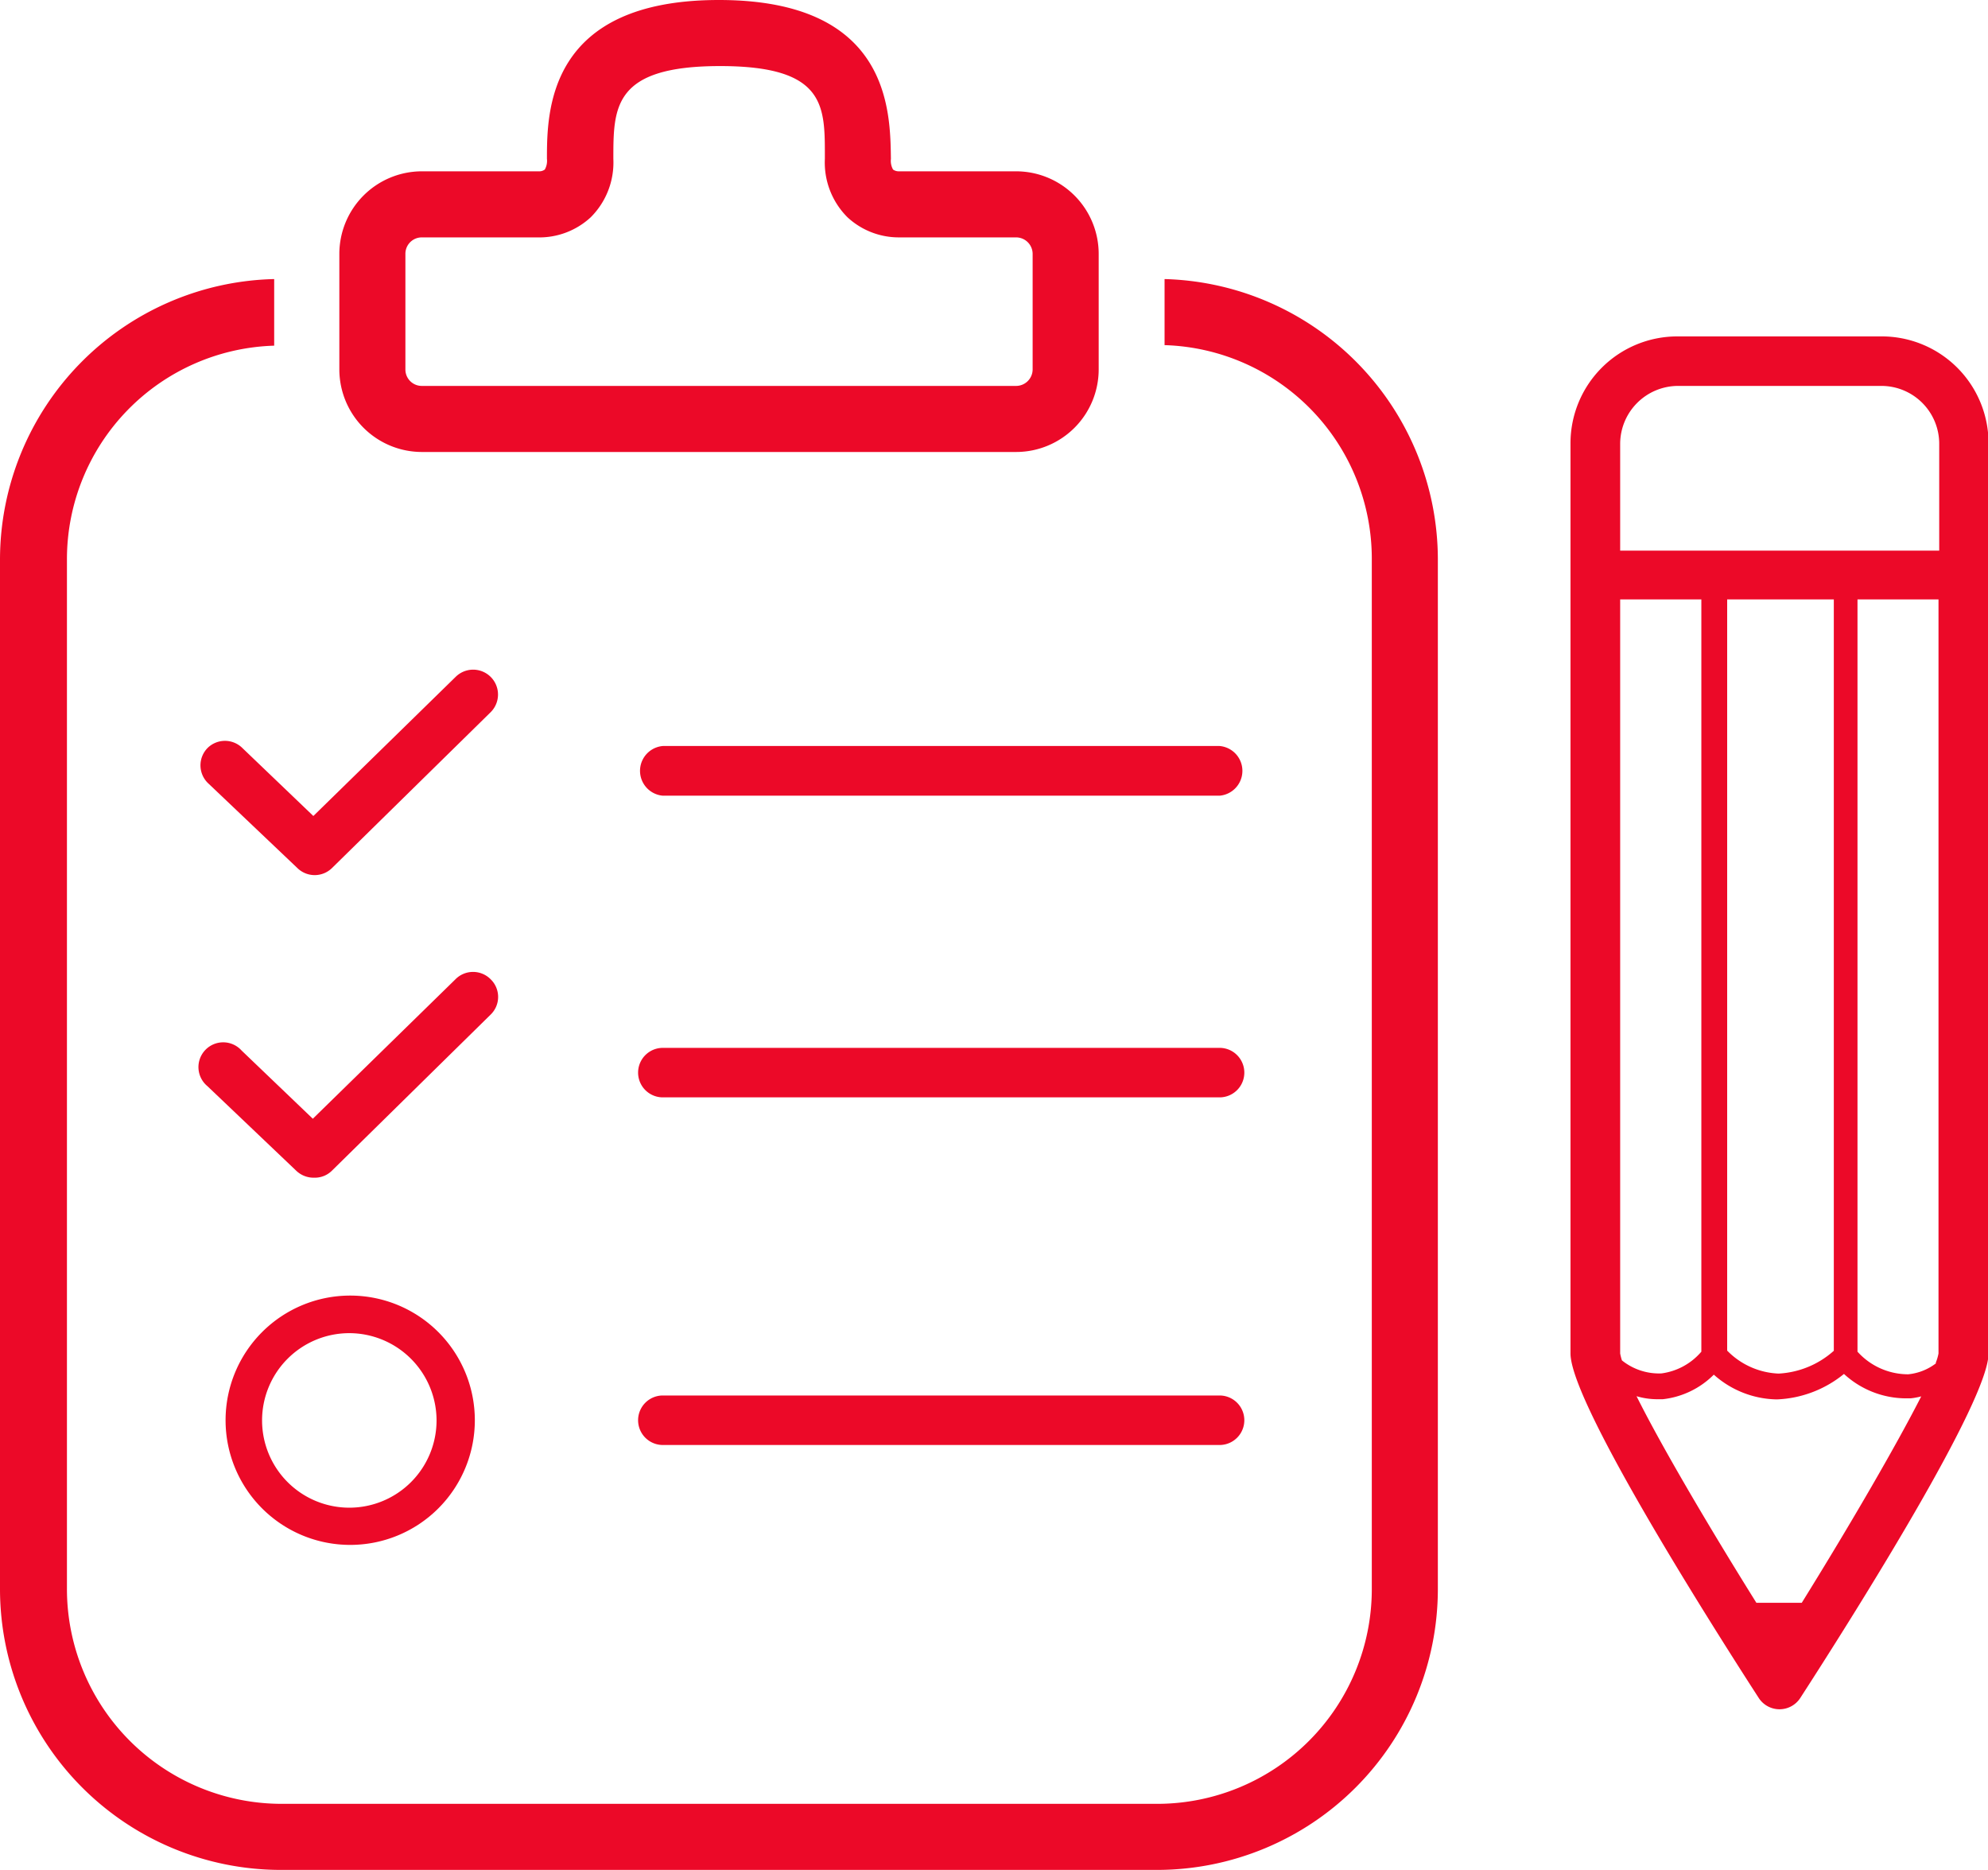
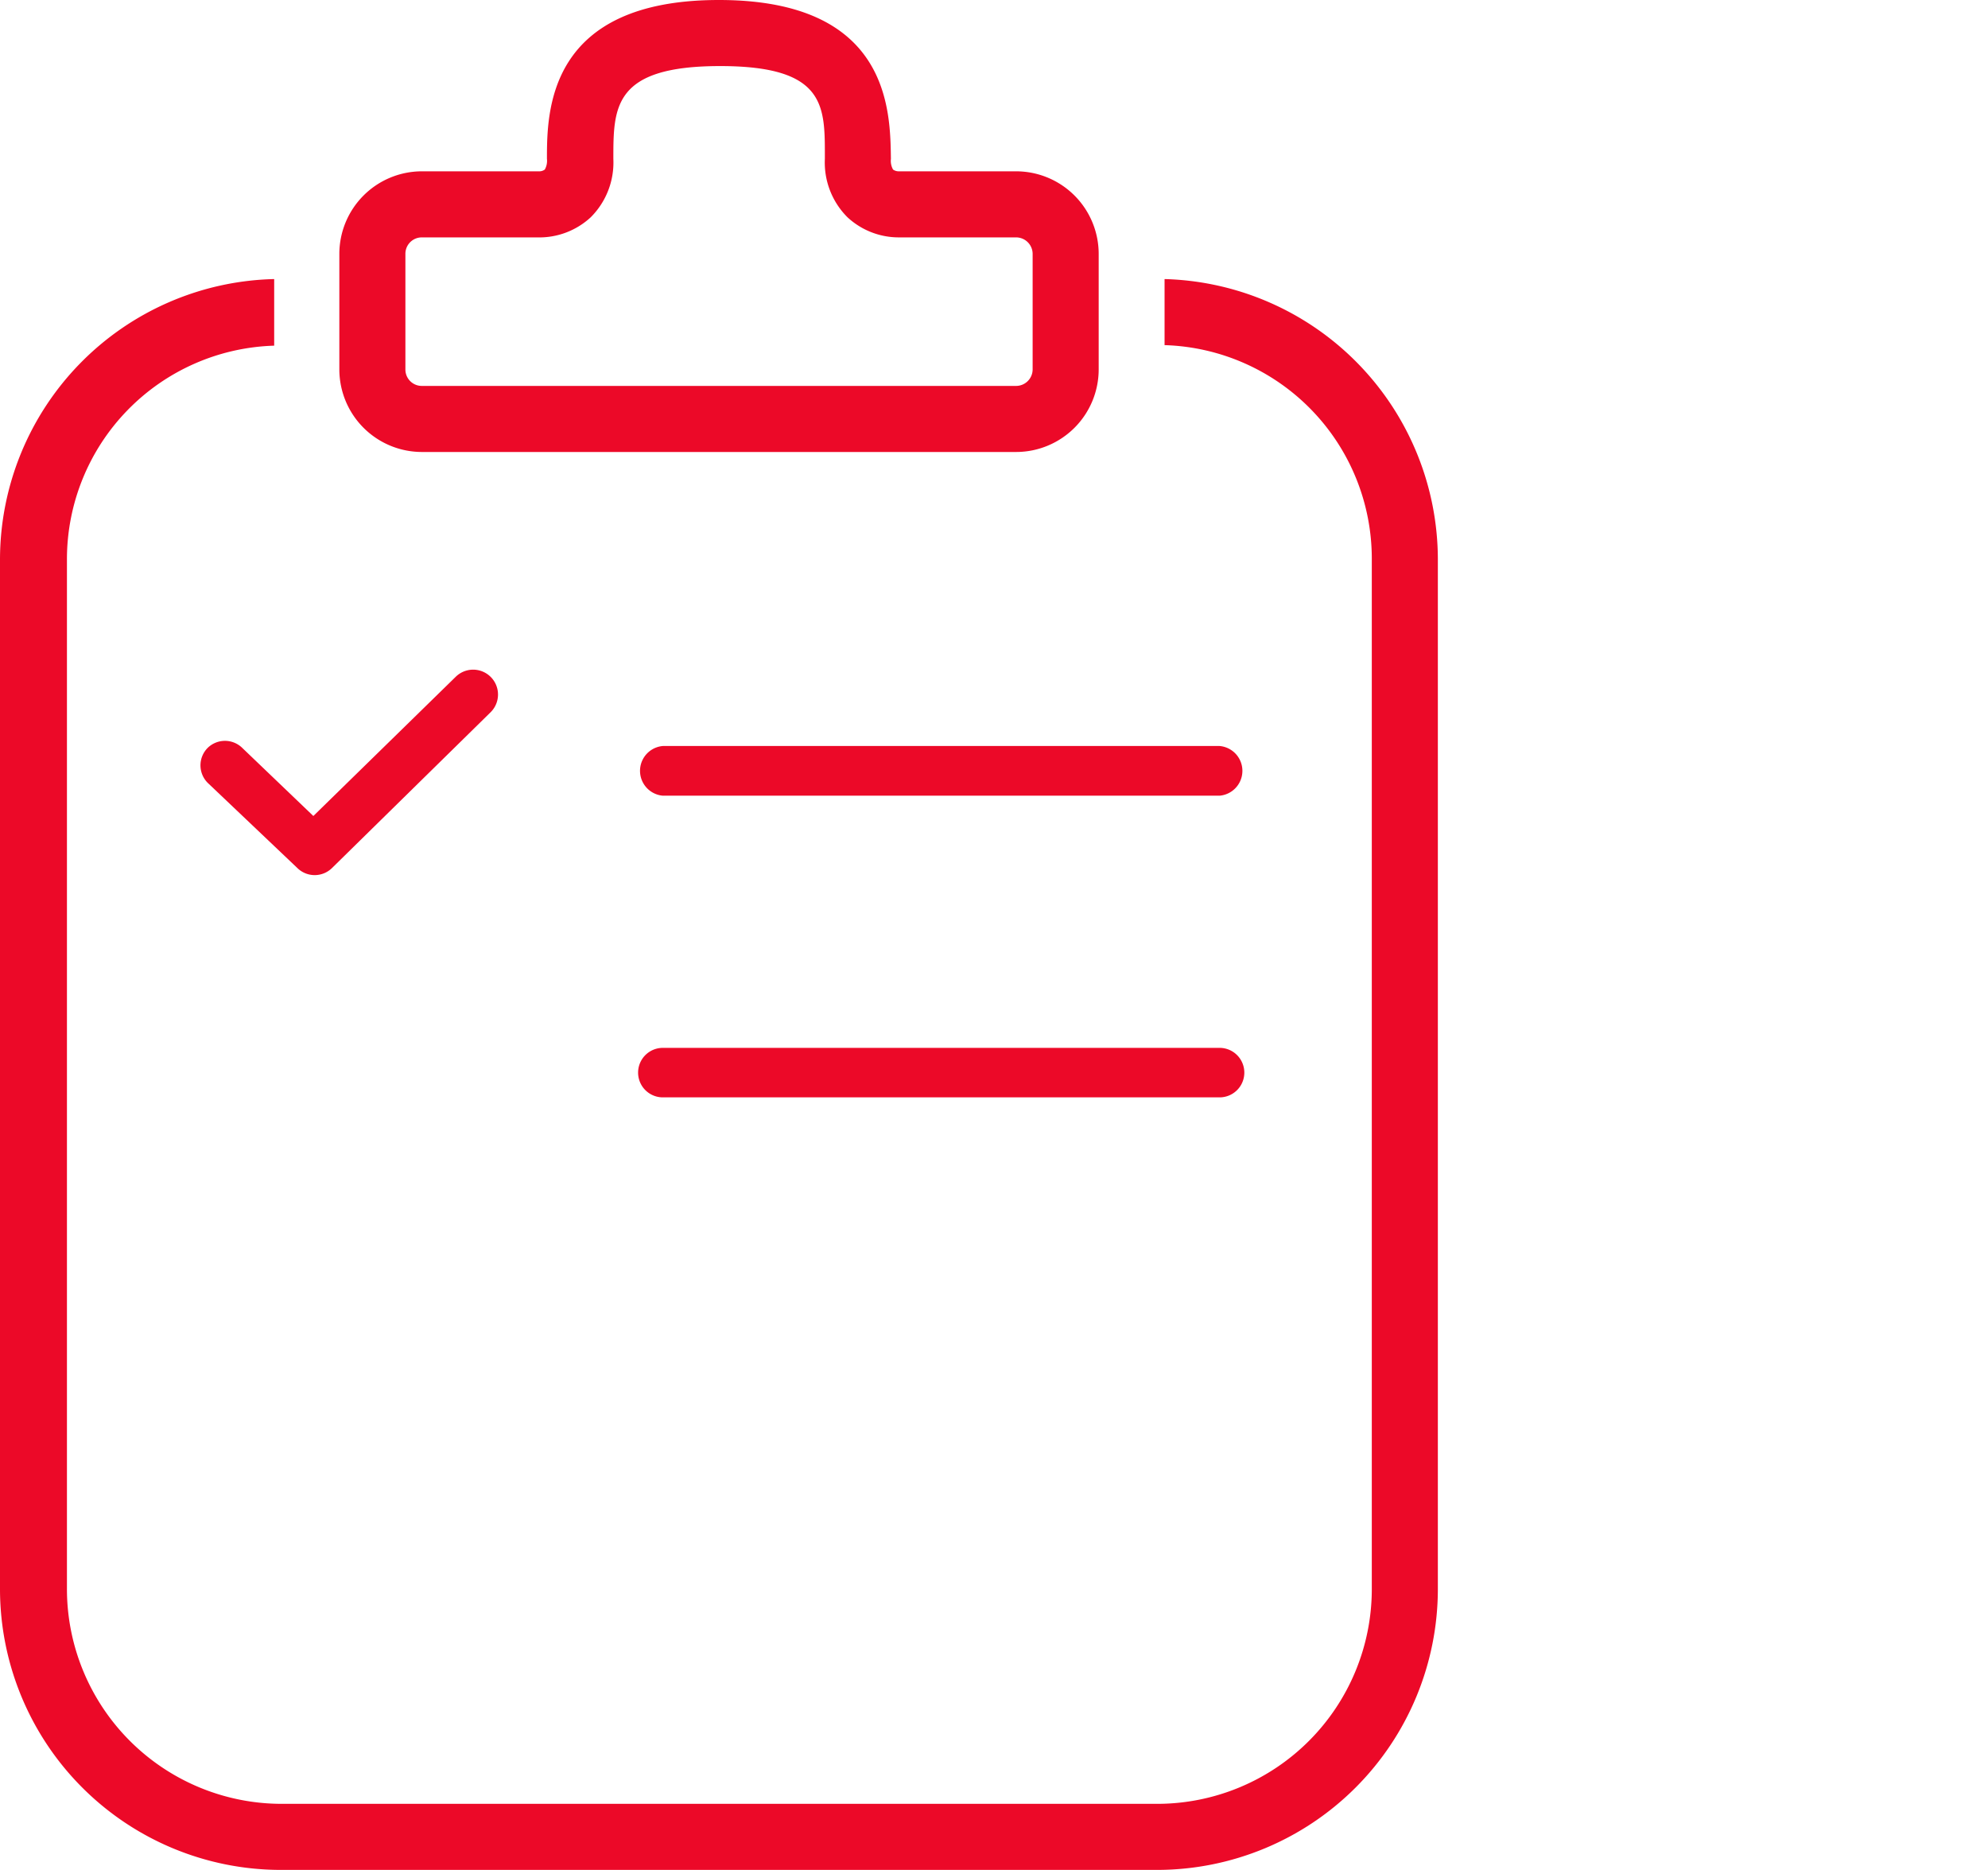
<svg xmlns="http://www.w3.org/2000/svg" viewBox="0 0 111.66 105">
  <defs>
    <style>.cls-1{fill:#ec0928;}</style>
  </defs>
  <title>2Asset 4</title>
  <g id="Layer_2" data-name="Layer 2">
    <g id="Layer_1-2" data-name="Layer 1">
      <path class="cls-1" d="M23.69,25.38H57.07a4.64,4.64,0,0,0,4.64-4.63v-6.5a4.64,4.64,0,0,0-4.64-4.63H50.46a.54.54,0,0,1-.3-.1,1,1,0,0,1-.12-.6C50,6.25,50,0,40.38,0s-9.66,6.25-9.66,8.92a1,1,0,0,1-.12.6.52.52,0,0,1-.34.1H23.69a4.64,4.64,0,0,0-4.63,4.63v6.5A4.64,4.64,0,0,0,23.69,25.38Zm-.92-4.63v-6.5a.92.92,0,0,1,.92-.92h6.49a4.25,4.25,0,0,0,3-1.13,4.34,4.34,0,0,0,1.27-3.28c0-2.91,0-5.21,6-5.21S46.33,6,46.33,8.92A4.34,4.34,0,0,0,47.6,12.2a4.24,4.24,0,0,0,2.9,1.13h6.57a.93.93,0,0,1,.93.92v6.5a.93.93,0,0,1-.93.92H23.69A.92.92,0,0,1,22.77,20.75Z" />
      <path class="cls-1" d="M11.66,42a1.39,1.39,0,0,0,.05,2l5,4.75a1.39,1.39,0,0,0,1.93,0l8.91-8.75a1.39,1.39,0,0,0-1.95-2l-8,7.82-4-3.83A1.39,1.39,0,0,0,11.66,42Z" />
-       <path class="cls-1" d="M27.57,55a1.39,1.39,0,0,0-2,0l-8,7.82-4-3.83a1.39,1.39,0,1,0-1.92,2l5,4.76a1.41,1.41,0,0,0,1,.38,1.36,1.36,0,0,0,1-.4l8.91-8.76A1.38,1.38,0,0,0,27.57,55Z" />
-       <path class="cls-1" d="M12.67,79.75a7,7,0,1,0,7-7A7,7,0,0,0,12.67,79.75Zm11.85,0a4.9,4.9,0,1,1-4.9-4.89A4.91,4.91,0,0,1,24.52,79.75Z" />
      <path class="cls-1" d="M68.5,41.89H37.23a1.4,1.4,0,0,0,0,2.79H68.5a1.4,1.4,0,0,0,0-2.79Z" />
      <path class="cls-1" d="M68.5,58.84H37.23a1.39,1.39,0,1,0,0,2.78H68.5a1.39,1.39,0,1,0,0-2.78Z" />
-       <path class="cls-1" d="M68.5,78.36H37.23a1.39,1.39,0,1,0,0,2.78H68.5a1.39,1.39,0,0,0,0-2.78Z" />
-       <path class="cls-1" d="M105.64,18.89H94.21a6,6,0,0,0-6,6V76c0,2.67,7.39,14.42,10.57,19.34a1.39,1.39,0,0,0,2.34,0c3.18-4.92,10.57-16.67,10.57-19.34v-51A6,6,0,0,0,105.64,18.89ZM91,24.92a3.26,3.26,0,0,1,3.25-3.25h11.43a3.25,3.25,0,0,1,3.24,3.25v6H91Zm12,8.74V75.85a5.05,5.05,0,0,1-3.1,1.28h0a4.27,4.27,0,0,1-2.89-1.29V33.66ZM91,76V33.66h4.56V75.9a3.56,3.56,0,0,1-2.24,1.22,3.32,3.32,0,0,1-2.22-.73A2.69,2.69,0,0,1,91,76ZM101.2,90l-.2,0H98.84l-.19,0c-2.81-4.5-5.39-8.91-6.73-11.6a4.11,4.11,0,0,0,1.15.17h.32a4.79,4.79,0,0,0,2.87-1.38,5.43,5.43,0,0,0,3.54,1.39h0a6.35,6.35,0,0,0,3.77-1.43A5.16,5.16,0,0,0,107,78.52h.31a3.75,3.75,0,0,0,.6-.11C106.54,81.1,104,85.49,101.2,90Zm7.53-13.44a3.06,3.06,0,0,1-1.55.61,3.83,3.83,0,0,1-2.85-1.27V33.66h4.55V76A2.63,2.63,0,0,1,108.73,76.51Z" />
      <path class="cls-1" d="M65.41,15.67v3.71a12,12,0,0,1,11.64,12V89.24a12.06,12.06,0,0,1-12,12.05H15.76a12.07,12.07,0,0,1-12-12.05V31.41a12,12,0,0,1,11.64-12V15.67A15.77,15.77,0,0,0,0,31.41V89.24A15.78,15.78,0,0,0,15.76,105H65A15.78,15.78,0,0,0,80.76,89.24V31.41A15.77,15.77,0,0,0,65.41,15.67Z" />
    </g>
  </g>
</svg>